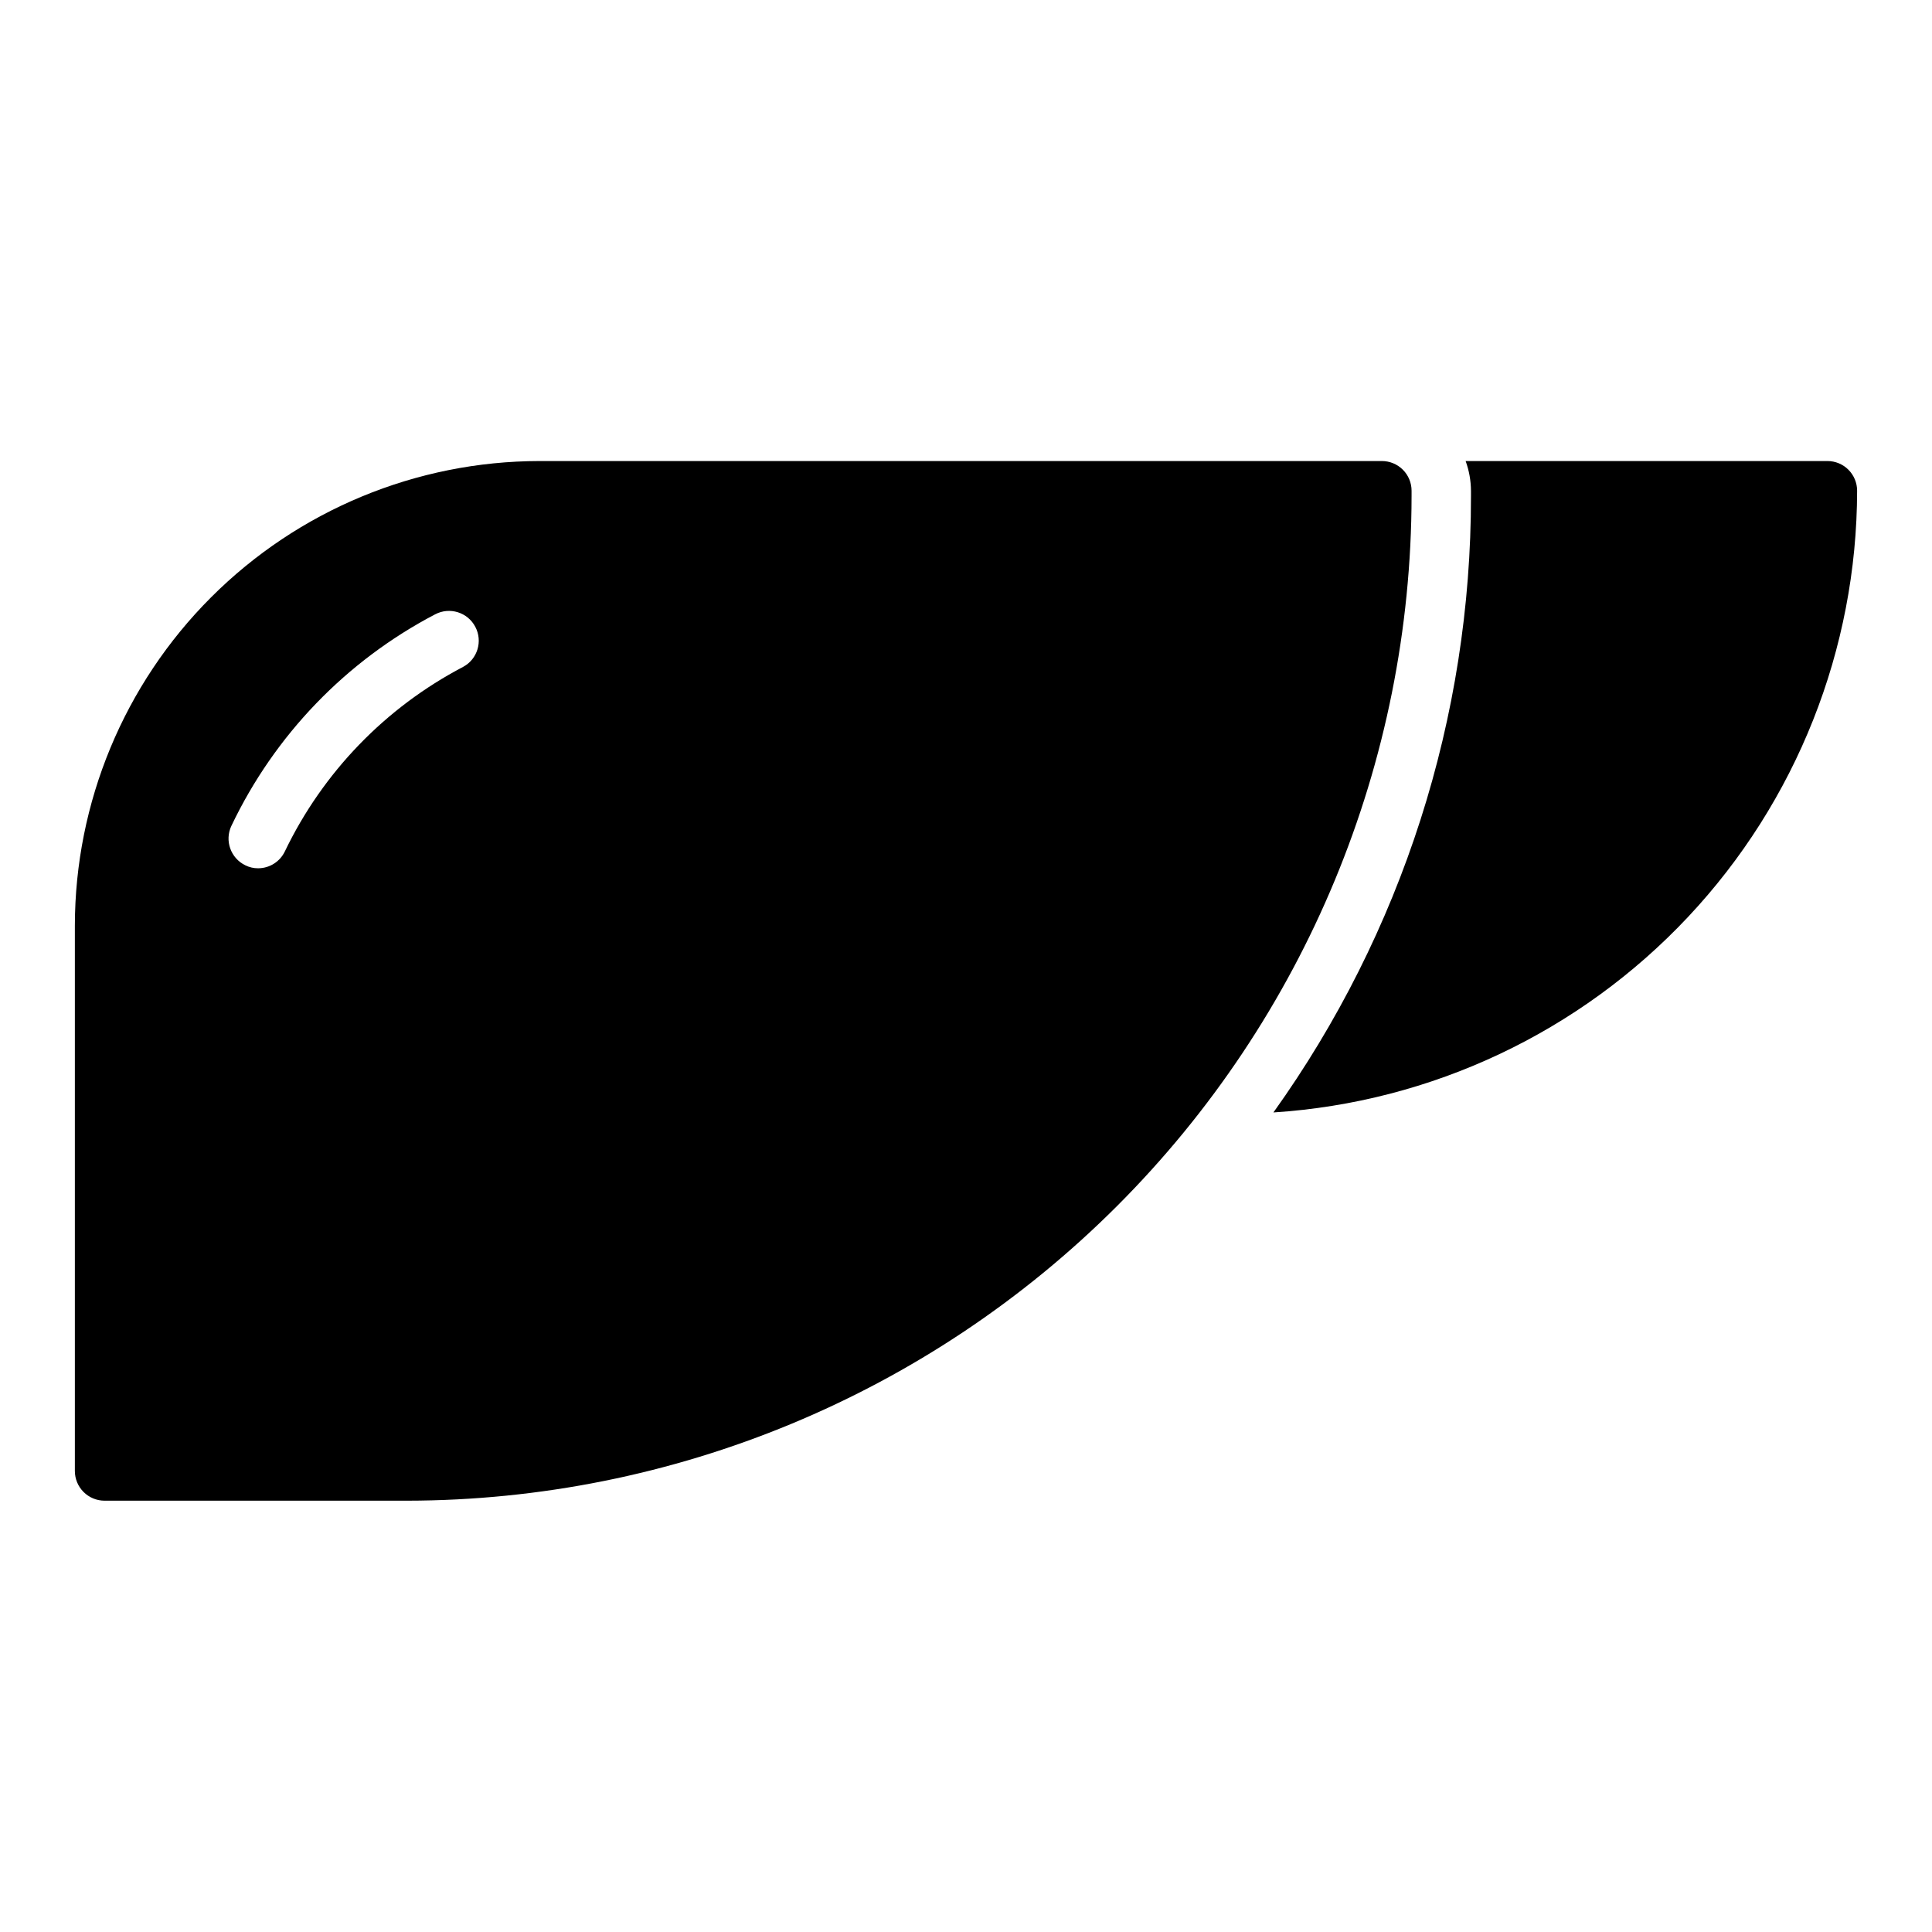
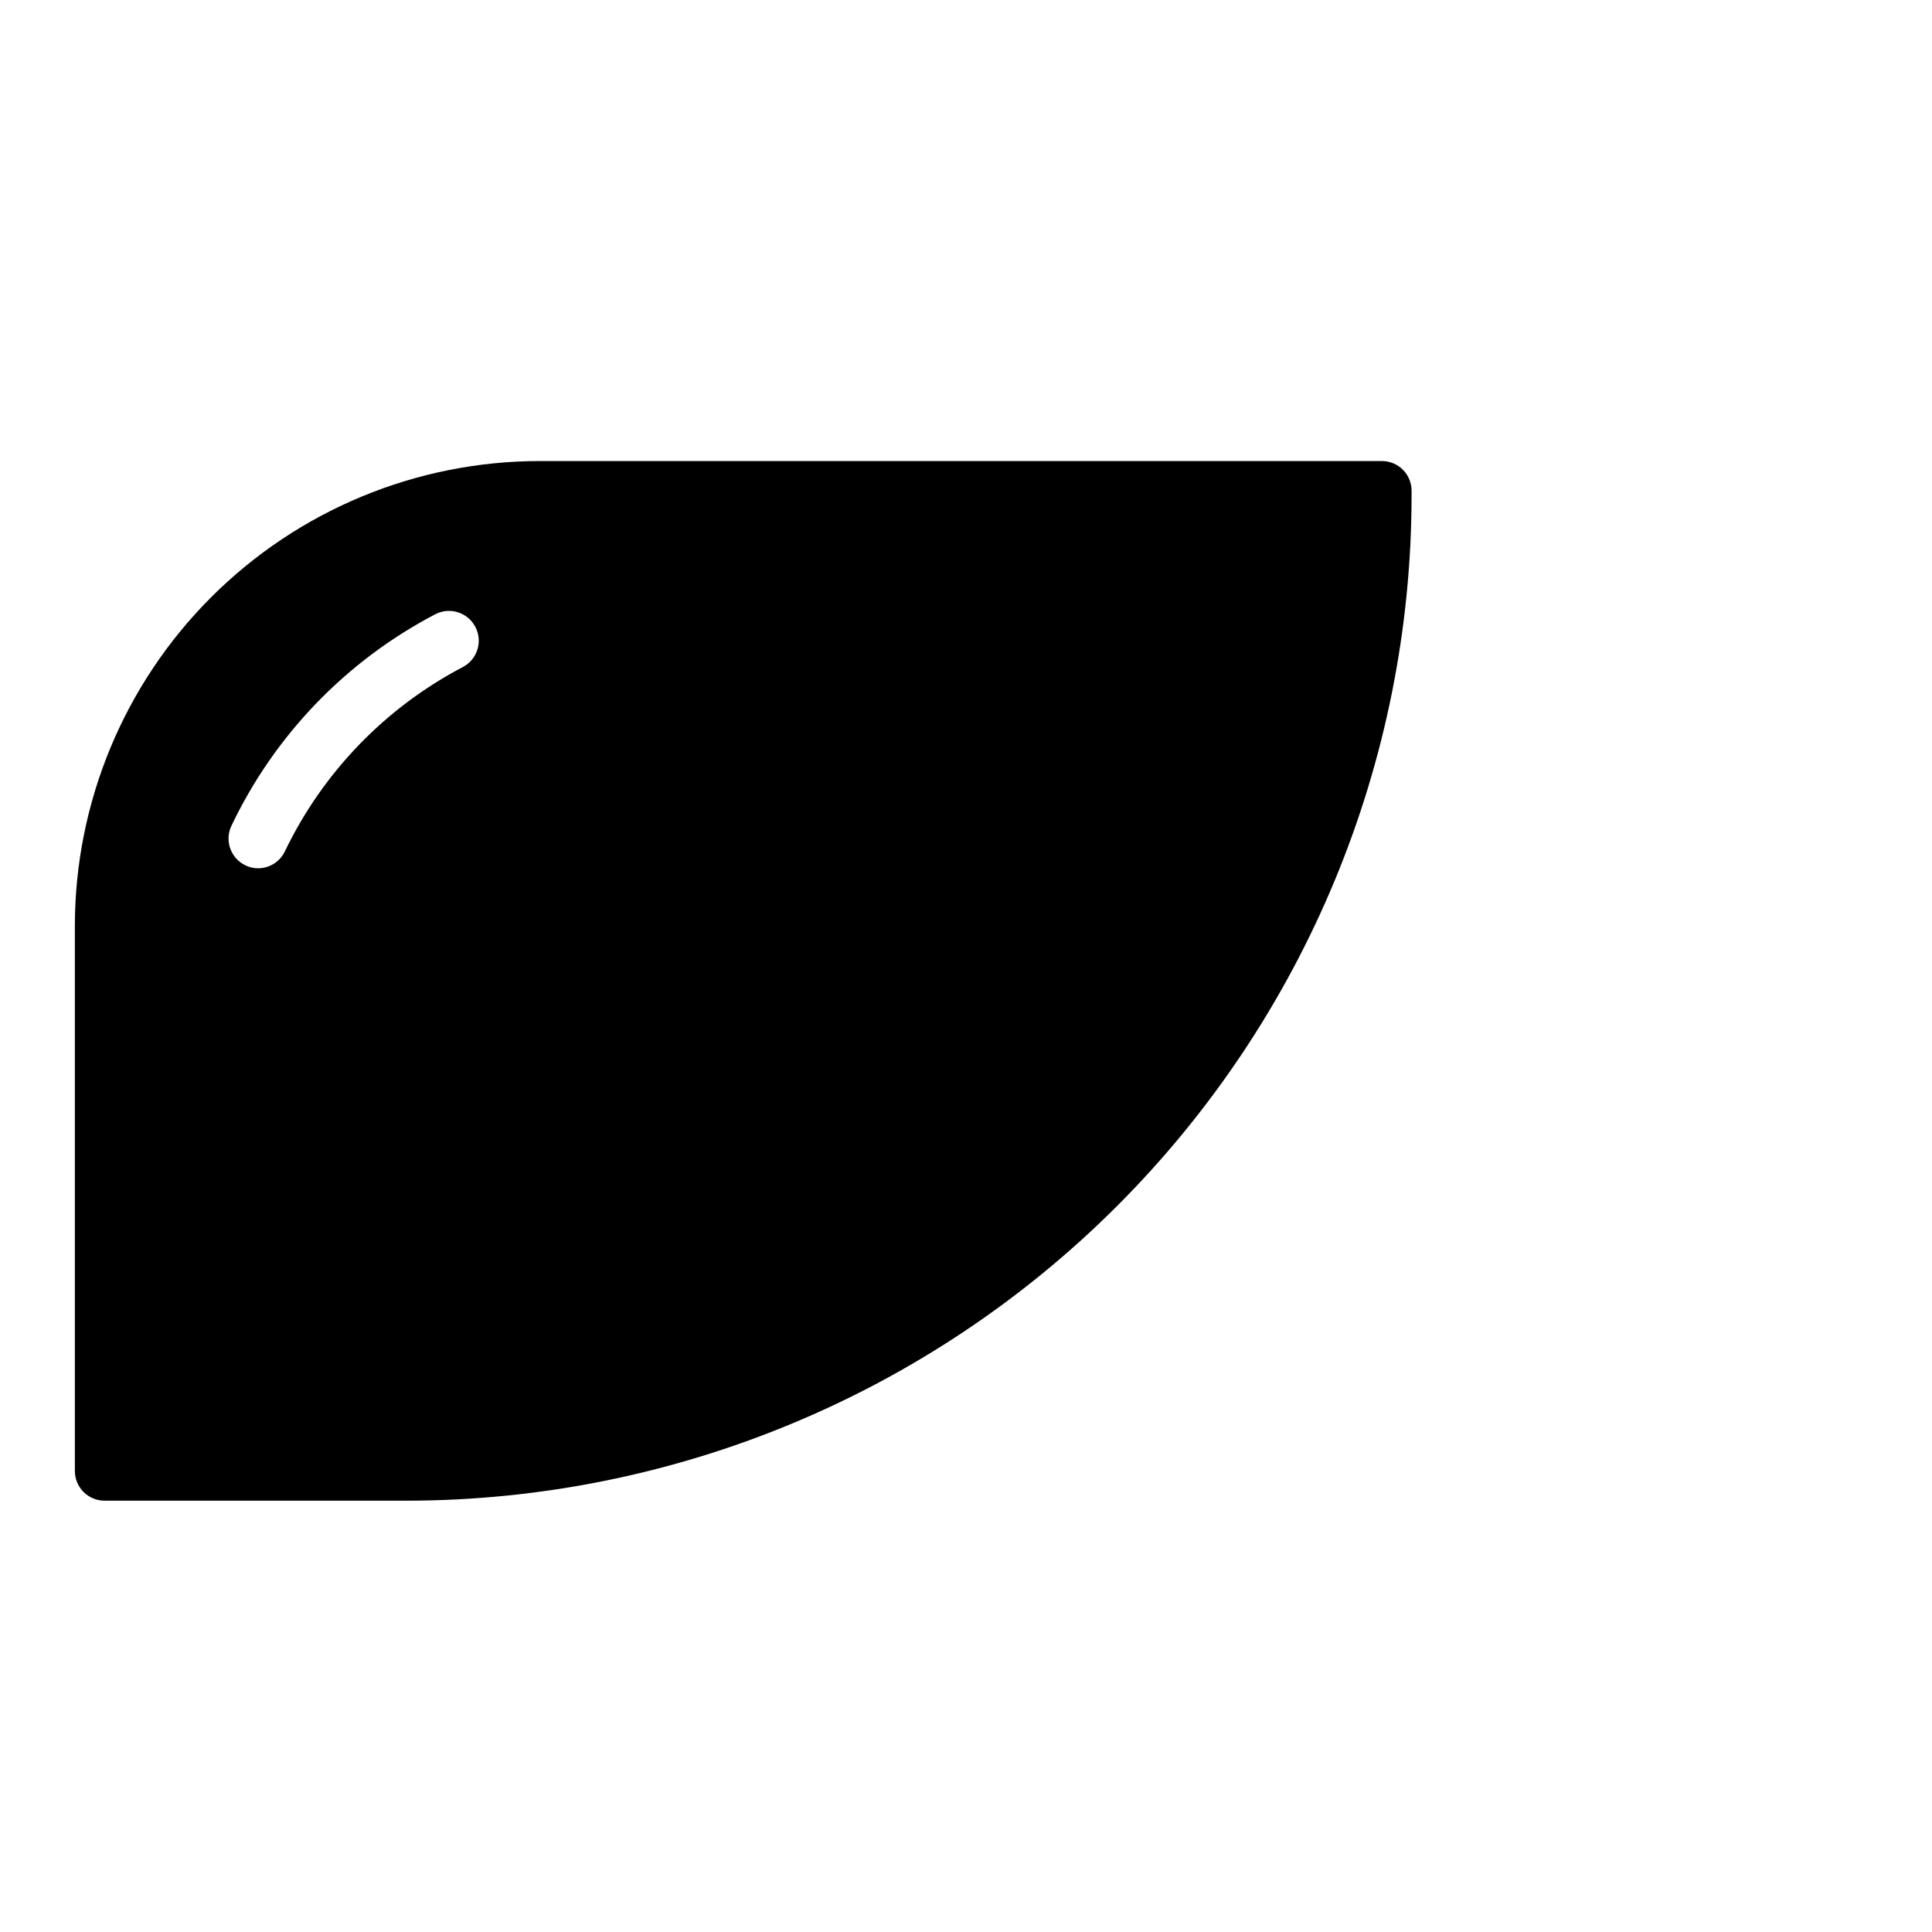
<svg xmlns="http://www.w3.org/2000/svg" fill="#000000" width="800px" height="800px" version="1.1" viewBox="144 144 512 512">
  <g>
    <path d="m510.21 266.18h-223.25c-32.641 0.039-63.934 13.023-87.012 36.105-23.082 23.078-36.066 54.371-36.109 87.012v144.53c0 2.086 0.832 4.09 2.309 5.566 1.477 1.477 3.477 2.305 5.566 2.305h80.137c70.582-0.082 138.25-28.16 188.16-78.07 49.91-49.91 77.988-117.58 78.07-188.16v-1.418c0-2.09-0.828-4.09-2.305-5.566-1.477-1.477-3.481-2.305-5.566-2.305zm-243.48 54.551c-20.598 10.789-37.16 27.934-47.234 48.887-1.301 2.734-4.055 4.477-7.086 4.484-1.172 0.012-2.332-0.258-3.383-0.785-3.902-1.879-5.559-6.555-3.699-10.469 11.453-24.043 30.402-43.711 54-56.051 3.848-2.019 8.605-0.539 10.629 3.309 2.031 3.824 0.59 8.574-3.227 10.625z" />
-     <path d="m628.29 266.18h-95.883c0.918 2.523 1.395 5.184 1.418 7.871v1.418c0.039 58.578-18.266 115.7-52.352 163.34 41.883-2.699 81.168-21.227 109.89-51.82 28.727-30.598 44.738-70.973 44.793-112.94 0-2.09-0.832-4.09-2.305-5.566-1.477-1.477-3.481-2.305-5.566-2.305z" />
  </g>
</svg>